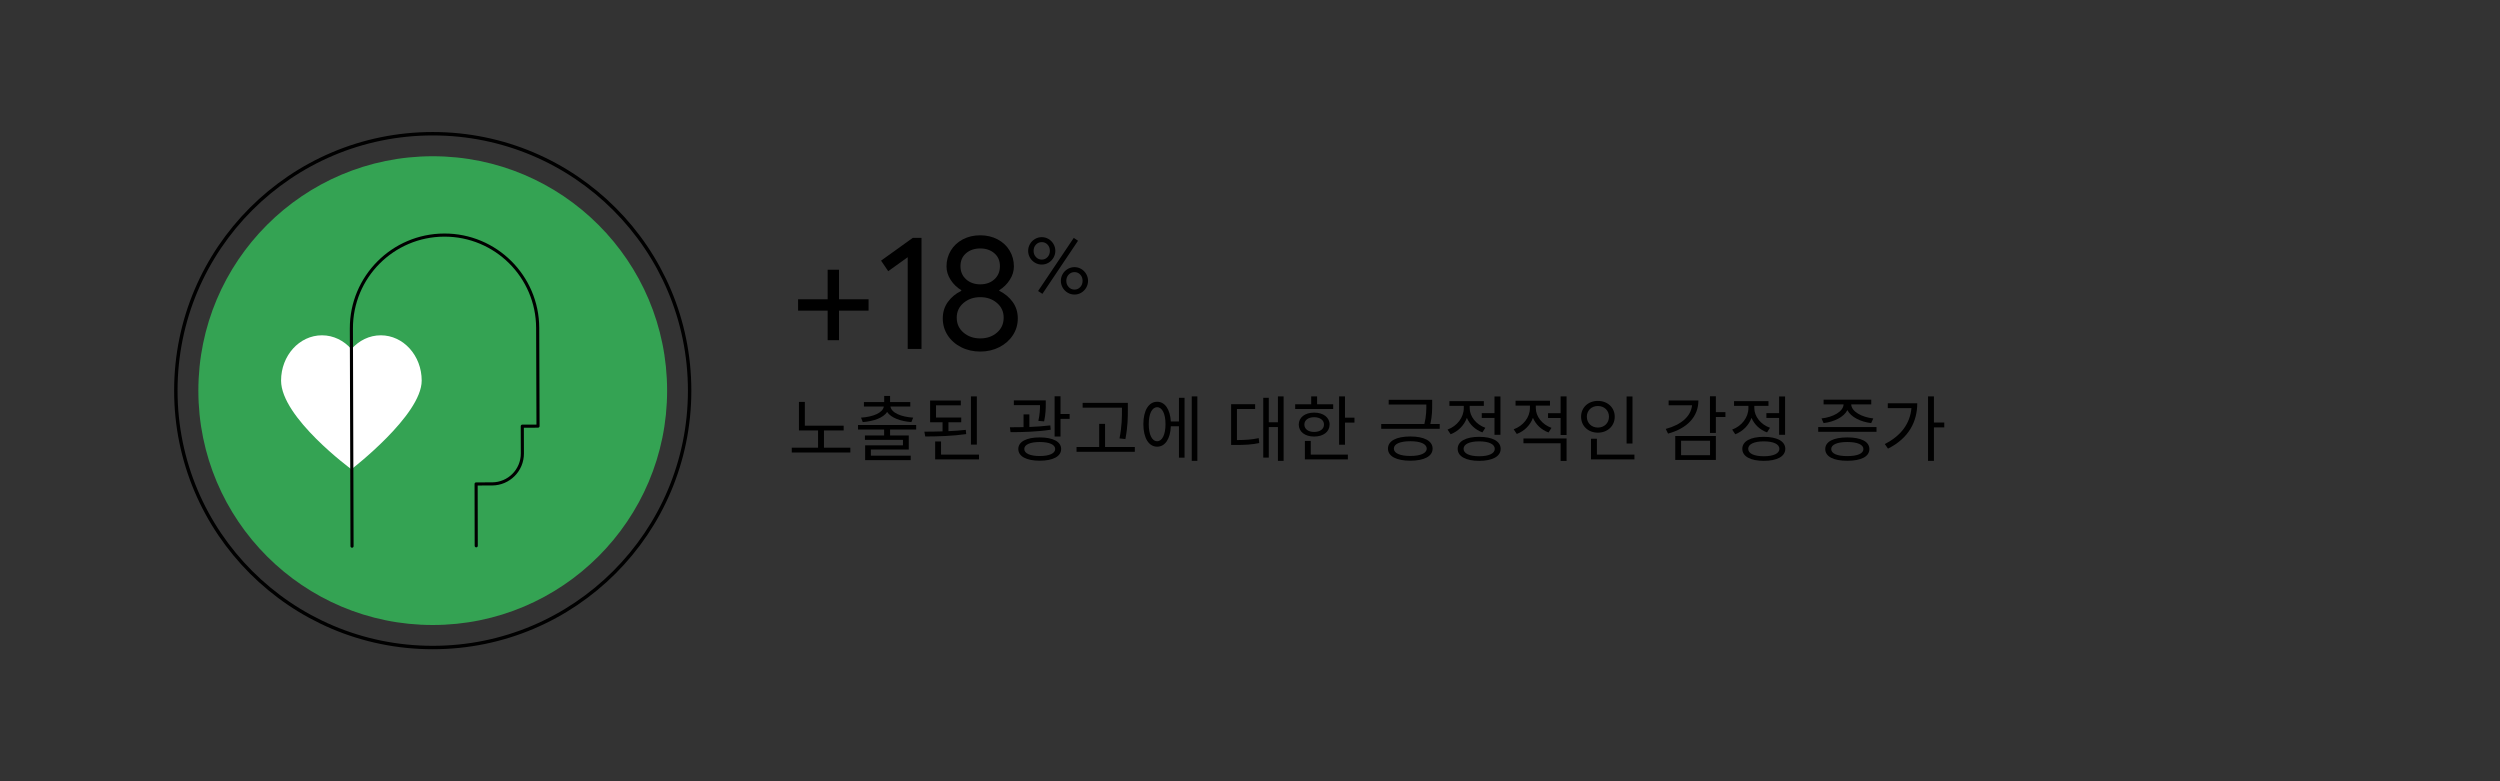
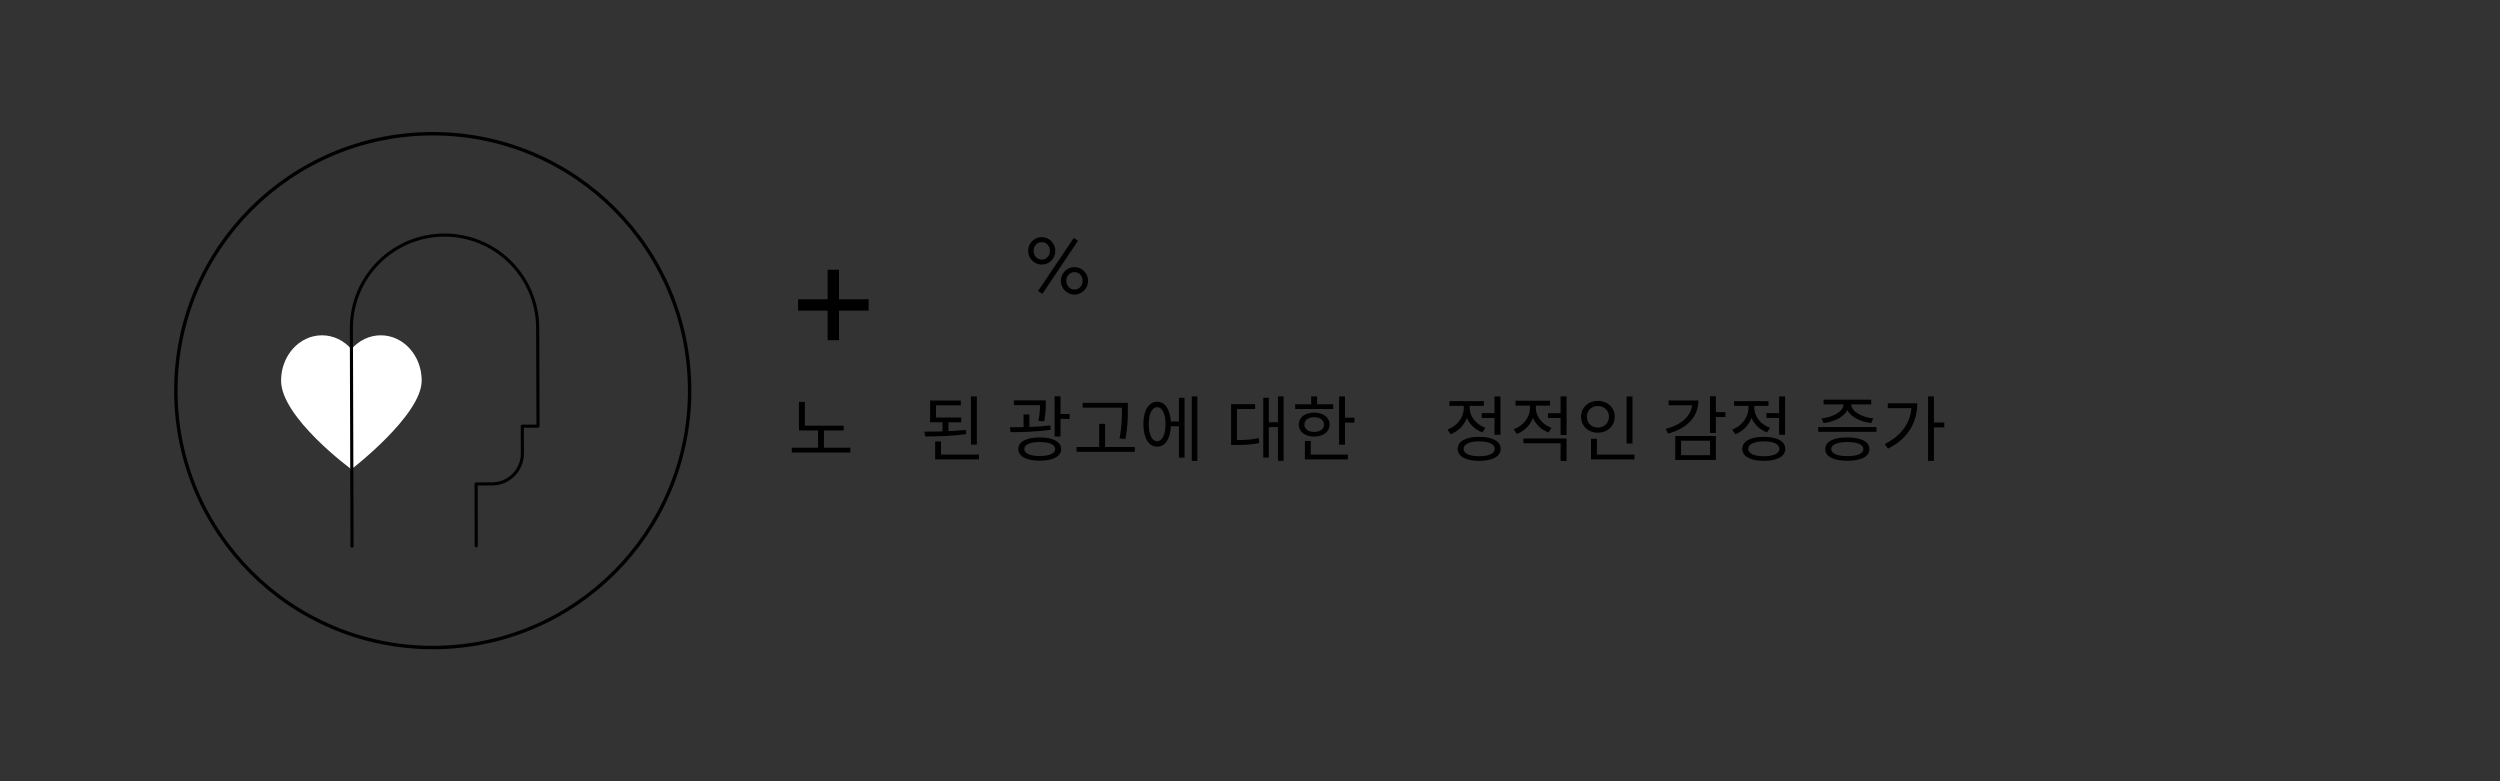
<svg xmlns="http://www.w3.org/2000/svg" version="1.1" x="0px" y="0px" viewBox="0 0 1600 500" style="enable-background:new 0 0 1600 500;" xml:space="preserve">
  <rect x="0" y="0" width="1600" height="500" fill="#333333" stroke="none" />
  <g id="Text">
</g>
  <g id="Circle_guides_-_DELETE_x21_">
    <g>
      <g>
        <g>
          <path d="M555.88,198.811h-18.915v18.915h-7.275v-18.915h-18.915v-7.274h18.915v-18.915h7.275v18.915h18.915V198.811z" />
-           <path d="M580.926,164.619l-12.471,8.938l-4.573-6.755l20.266-14.55h5.612v71.085h-8.833V164.619z" />
-           <path d="M615.117,222.194c-3.673-1.871-6.547-4.417-8.626-7.639s-3.118-6.808-3.118-10.757c0-4.018,1.091-7.534,3.273-10.548      c2.183-3.015,5.041-5.387,8.574-7.119v-0.416c-2.772-1.663-5.041-3.861-6.807-6.6c-1.767-2.736-2.65-5.594-2.65-8.573      c0-3.741,0.917-7.136,2.754-10.186c1.835-3.048,4.399-5.438,7.691-7.171c3.29-1.73,7.015-2.598,11.172-2.598      c4.087,0,7.777,0.867,11.068,2.598c3.29,1.733,5.854,4.123,7.69,7.171c1.835,3.05,2.754,6.444,2.754,10.186      c0,2.979-0.883,5.837-2.65,8.573c-1.767,2.738-4.001,4.937-6.704,6.6v0.416c3.534,1.732,6.392,4.104,8.574,7.119      c2.183,3.014,3.273,6.53,3.273,10.548c0,3.949-1.057,7.535-3.169,10.757c-2.114,3.222-5.006,5.768-8.678,7.639      c-3.673,1.87-7.726,2.806-12.159,2.806C622.875,225,618.788,224.065,615.117,222.194z M638.032,212.893      c2.875-2.459,4.313-5.664,4.313-9.613c0-3.81-1.438-6.945-4.313-9.405c-2.875-2.458-6.427-3.689-10.652-3.689      c-4.227,0-7.794,1.231-10.705,3.689c-2.91,2.46-4.365,5.596-4.365,9.405c0,3.949,1.455,7.154,4.365,9.613      c2.91,2.46,6.478,3.689,10.705,3.689C631.605,216.582,635.157,215.353,638.032,212.893z M636.421,178.753      c2.354-2.146,3.534-4.953,3.534-8.418c0-3.464-1.195-6.218-3.585-8.263c-2.391-2.042-5.388-3.065-8.99-3.065      c-3.673,0-6.703,1.023-9.093,3.065c-2.391,2.045-3.585,4.799-3.585,8.263c0,3.465,1.195,6.271,3.585,8.418      c2.39,2.148,5.42,3.222,9.093,3.222C631.051,181.975,634.065,180.902,636.421,178.753z" />
          <path d="M662.349,168.118c-1.352-0.804-2.412-1.882-3.182-3.233c-0.77-1.352-1.155-2.797-1.155-4.337s0.385-2.984,1.155-4.337      c0.77-1.351,1.83-2.429,3.182-3.233c1.351-0.803,2.814-1.206,4.388-1.206s3.028,0.403,4.362,1.206      c1.334,0.805,2.387,1.883,3.157,3.233c0.77,1.353,1.154,2.797,1.154,4.337s-0.385,2.985-1.154,4.337      c-0.77,1.352-1.822,2.43-3.157,3.233c-1.334,0.804-2.789,1.206-4.362,1.206S663.7,168.922,662.349,168.118z M670.432,164.526      c0.992-1.078,1.488-2.403,1.488-3.978c0-1.607-0.496-2.942-1.488-4.003c-0.993-1.061-2.225-1.591-3.695-1.591      c-1.471,0-2.712,0.53-3.721,1.591c-1.009,1.061-1.514,2.396-1.514,4.003c0,1.574,0.504,2.899,1.514,3.978      c1.009,1.078,2.25,1.616,3.721,1.616C668.207,166.142,669.439,165.604,670.432,164.526z M664.375,186.26l22.838-34.026      l2.72,1.848l-22.787,33.976L664.375,186.26z M683.288,187.313c-1.352-0.804-2.412-1.882-3.182-3.233      c-0.77-1.352-1.155-2.797-1.155-4.337s0.385-2.984,1.155-4.337c0.77-1.351,1.83-2.429,3.182-3.233      c1.352-0.803,2.814-1.206,4.388-1.206c1.573,0,3.028,0.403,4.362,1.206c1.334,0.805,2.386,1.883,3.156,3.233      c0.77,1.353,1.155,2.797,1.155,4.337s-0.385,2.985-1.155,4.337s-1.822,2.43-3.156,3.233c-1.334,0.803-2.789,1.206-4.362,1.206      C686.102,188.519,684.639,188.115,683.288,187.313z M691.371,183.72c0.992-1.078,1.488-2.403,1.488-3.978      c0-1.607-0.497-2.942-1.488-4.003c-0.993-1.061-2.225-1.591-3.695-1.591c-1.472,0-2.712,0.53-3.721,1.591      c-1.01,1.061-1.514,2.396-1.514,4.003c0,1.574,0.504,2.899,1.514,3.978c1.009,1.077,2.249,1.616,3.721,1.616      C689.146,185.336,690.378,184.797,691.371,183.72z" />
          <path d="M544.219,286.523v3.082h-37.495v-3.082h16.838v-11.041h-12.237v-18.265h3.772v15.228h24.843v3.037h-12.605v11.041      H544.219z" />
-           <path d="M569.655,274.883v3.818h11.961v9.018h-24.245v3.91h25.487v2.853h-29.167v-9.478h24.199v-3.496h-24.337v-2.807h12.283      v-3.818h-16.7v-2.898h37.218v2.898H569.655z M551.069,267.292c7.637-0.506,13.939-3.036,14.583-7.131h-12.743v-2.853h12.973      v-3.91h3.772v3.91h12.928v2.853h-12.698c0.645,4.095,6.855,6.625,14.538,7.131l-1.15,2.853      c-6.901-0.552-12.974-2.668-15.504-6.487c-2.53,3.819-8.649,5.936-15.596,6.487L551.069,267.292z" />
          <path d="M618.37,277.827c-8.741,1.242-18.54,1.519-26.223,1.519l-0.552-3.083c3.589,0,7.591-0.046,11.64-0.184v-5.843h-7.959      v-13.894h19.644v3.082h-15.872v7.775h16.148v3.036h-8.189v5.705c3.818-0.185,7.545-0.414,11.087-0.828L618.37,277.827z       M626.559,290.939v3.083h-28.063V282.52h3.772v8.419H626.559z M625.178,284.544h-3.772v-30.869h3.772V284.544z" />
          <path d="M672.465,275.021c-8.557,1.335-18.311,1.564-25.717,1.564l-0.414-3.128c2.623,0,5.659,0,8.741-0.092v-8.144h3.727v8.051      c4.508-0.184,9.155-0.506,13.387-1.012L672.465,275.021z M664.552,269.362c0.966-4.37,1.058-7.591,1.058-10.075h-16.746v-3.036      h20.426v2.208c0,2.622,0,6.349-1.058,11.226L664.552,269.362z M679.136,287.351c0,4.784-5.245,7.499-13.709,7.499      s-13.709-2.715-13.709-7.499c0-4.692,5.245-7.407,13.709-7.407S679.136,282.658,679.136,287.351z M675.317,287.351      c0-2.807-3.772-4.463-9.891-4.463s-9.891,1.656-9.891,4.463c0,2.853,3.772,4.509,9.891,4.509S675.317,290.203,675.317,287.351z       M684.564,264.946v3.128h-5.843v11.317h-3.772v-25.763h3.772v11.317H684.564z" />
          <path d="M726.286,286.063v3.082h-37.31v-3.082h14.492v-14.768h3.772v14.768H726.286z M718.051,260.898h-25.165v-3.082h28.938      v4.094c0,5.106,0,10.766-1.564,19.093l-3.772-0.414c1.564-7.913,1.564-13.71,1.564-18.679V260.898z" />
          <path d="M754.529,254.595h3.588v38.322h-3.588v-20.104h-5.199c-0.321,8.097-3.68,13.065-8.741,13.065      c-5.382,0-8.833-5.521-8.833-14.445c0-8.787,3.45-14.308,8.833-14.308c4.969,0,8.281,4.83,8.741,12.605h5.199V254.595z       M745.925,271.433c0-6.625-2.116-10.812-5.337-10.812c-3.312,0-5.382,4.187-5.382,10.812c0,6.763,2.071,10.949,5.382,10.949      C743.809,282.382,745.925,278.195,745.925,271.433z M766.306,253.675v41.267h-3.589v-41.267H766.306z" />
          <path d="M791.648,281.646c5.521-0.046,9.432-0.275,13.94-1.242l0.322,3.129c-4.923,1.058-9.11,1.242-15.274,1.242h-2.715V258.69      h15.367v3.082h-11.64V281.646z M821.506,253.675v41.267h-3.634v-21.623h-5.843v19.553h-3.543v-38.276h3.543v15.642h5.843      v-16.562H821.506z" />
          <path d="M853.245,261.772h-24.337v-3.036h10.26v-5.061h3.771v5.061h10.306V261.772z M841.054,279.392      c-5.843,0-9.845-3.036-9.845-7.683c0-4.601,4.002-7.638,9.845-7.638s9.892,3.037,9.892,7.638      C850.945,276.356,846.896,279.392,841.054,279.392z M841.054,276.447c3.727,0,6.303-1.84,6.303-4.738      c0-2.853-2.576-4.693-6.303-4.693s-6.257,1.841-6.257,4.693C834.797,274.608,837.327,276.447,841.054,276.447z M838.892,290.939      h23.738v3.083h-27.511v-11.823h3.772V290.939z M866.862,267.292v3.175h-6.072v14.169h-3.772v-30.961h3.772v13.617H866.862z" />
-           <path d="M921.419,271.341v3.082h-37.448v-3.082h27.649c1.241-5.291,1.241-9.155,1.241-12.422h-24.106v-3.036h27.833v3.036      c0,3.267,0,7.223-1.149,12.422H921.419z M916.864,287.12c0,4.923-5.429,7.729-14.262,7.729c-8.879,0-14.308-2.807-14.308-7.729      c0-4.969,5.429-7.774,14.308-7.774C911.436,279.346,916.864,282.151,916.864,287.12z M913.092,287.12      c0-2.99-3.956-4.738-10.489-4.738c-6.579,0-10.535,1.748-10.535,4.738c0,2.944,3.956,4.692,10.535,4.692      C909.136,291.813,913.092,290.065,913.092,287.12z" />
          <path d="M948.741,276.724c-4.601-1.656-8.143-5.061-9.937-9.294c-1.749,4.785-5.567,8.649-10.397,10.489l-1.979-2.99      c6.165-2.254,10.397-7.82,10.397-13.755v-1.427h-9.201v-3.036h22.036v3.036h-9.062v1.427c0,5.29,4.048,10.489,10.029,12.605      L948.741,276.724z M960.427,287.259c0,4.876-5.291,7.683-13.756,7.683s-13.755-2.807-13.755-7.683      c0-4.877,5.29-7.684,13.755-7.684S960.427,282.382,960.427,287.259z M956.654,287.259c0-2.991-3.772-4.785-9.983-4.785      s-9.982,1.794-9.982,4.785c0,2.99,3.771,4.738,9.982,4.738S956.654,290.249,956.654,287.259z M956.471,264.394v-10.673h3.818      v24.566h-3.818v-10.811h-8.144v-3.083H956.471z" />
          <path d="M991.062,276.77c-4.601-1.656-8.143-5.061-9.983-9.34c-1.748,4.739-5.521,8.512-10.351,10.306l-1.979-2.99      c6.119-2.162,10.397-7.683,10.397-13.525v-1.656h-9.201v-3.083h22.036v3.083h-9.062v1.656c0,5.29,4.048,10.489,10.029,12.605      L991.062,276.77z M975.006,280.634h27.604v14.354h-3.818V283.67h-23.785V280.634z M1002.609,253.675v24.704h-3.818v-10.856      h-8.052v-3.083h8.052v-10.765H1002.609z" />
          <path d="M1022.617,276.907c-6.119,0-10.72-4.232-10.72-10.213c0-5.935,4.601-10.121,10.72-10.121      c6.164,0,10.811,4.187,10.811,10.121C1033.428,272.675,1028.781,276.907,1022.617,276.907z M1022.617,273.641      c4.094,0,7.131-2.853,7.131-6.946c0-4.003-3.037-6.855-7.131-6.855c-4.003,0-7.039,2.853-7.039,6.855      C1015.578,270.788,1018.614,273.641,1022.617,273.641z M1046.033,290.939v3.083h-27.787v-13.25h3.772v10.167H1046.033z       M1044.791,283.854h-3.772v-30.133h3.772V283.854z" />
          <path d="M1086.972,256.297c0,10.489-7.269,17.896-19.414,21.208l-1.472-2.99c10.075-2.714,16.102-8.143,16.838-15.136h-14.998      v-3.082H1086.972z M1072.158,279.024h25.993v15.319h-25.993V279.024z M1075.885,291.307h18.54v-9.247h-18.54V291.307z       M1104.27,266.878h-6.118v10.213h-3.772v-23.462h3.772v10.121h6.118V266.878z" />
          <path d="M1130.902,276.724c-4.601-1.656-8.143-5.061-9.937-9.294c-1.749,4.785-5.567,8.649-10.397,10.489l-1.979-2.99      c6.165-2.254,10.397-7.82,10.397-13.755v-1.427h-9.201v-3.036h22.036v3.036h-9.062v1.427c0,5.29,4.048,10.489,10.029,12.605      L1130.902,276.724z M1142.588,287.259c0,4.876-5.291,7.683-13.756,7.683s-13.755-2.807-13.755-7.683      c0-4.877,5.29-7.684,13.755-7.684S1142.588,282.382,1142.588,287.259z M1138.815,287.259c0-2.991-3.772-4.785-9.983-4.785      s-9.982,1.794-9.982,4.785c0,2.99,3.771,4.738,9.982,4.738S1138.815,290.249,1138.815,287.259z M1138.632,264.394v-10.673h3.818      v24.566h-3.818v-10.811h-8.144v-3.083H1138.632z" />
          <path d="M1200.962,273.318v3.037h-37.31v-3.037H1200.962z M1165.769,267.798c7.314-0.782,13.939-4.37,14.123-8.971h-12.789      v-3.036h30.502v3.036h-12.836c0.184,4.601,6.809,8.188,14.124,8.971l-1.335,2.99c-6.763-0.828-12.973-3.818-15.228-8.326      c-2.3,4.508-8.465,7.498-15.228,8.326L1165.769,267.798z M1196.408,287.397c0,4.83-5.337,7.499-14.124,7.499      c-8.833,0-14.123-2.669-14.123-7.499c0-4.784,5.29-7.453,14.123-7.453C1191.071,279.943,1196.408,282.612,1196.408,287.397z       M1192.59,287.397c0-2.853-3.865-4.509-10.306-4.509c-6.486,0-10.305,1.656-10.305,4.509c0,2.898,3.818,4.509,10.305,4.509      C1188.725,291.905,1192.59,290.295,1192.59,287.397z" />
          <path d="M1227.043,258.091c0,11.731-5.383,22.358-18.725,29.029l-2.07-2.944c10.536-5.29,16.194-13.203,17.068-22.956h-15.136      v-3.129H1227.043z M1244.341,273.549h-6.625v21.393h-3.772v-41.267h3.772v16.746h6.625V273.549z" />
        </g>
      </g>
    </g>
-     <circle style="fill:#34A353;" cx="276.952" cy="250" r="150" />
    <circle style="fill:none;stroke:#000000;stroke-width:2.192;stroke-linecap:round;stroke-linejoin:round;stroke-miterlimit:10;" cx="276.952" cy="250" r="164.414" />
    <g>
      <path style="fill:#FFFFFF;" d="M243.708,214.595c-7.392,0-14.063,3.399-18.823,8.856c-4.76-5.457-11.431-8.856-18.823-8.856    c-14.457,0-26.177,12.982-26.177,28.996c0,23.711,45,56.745,45,56.745s45-34.545,45-56.745    C269.885,227.577,258.165,214.595,243.708,214.595z" />
    </g>
    <g>
      <g>
        <g>
          <path style="fill:none;stroke:#000000;stroke-width:2;stroke-linecap:round;stroke-linejoin:round;stroke-miterlimit:10;" d="      M225.302,349.549l-0.417-139.303c-0.099-32.925,26.512-59.696,59.437-59.794h0c32.925-0.099,59.696,26.512,59.794,59.437      l0.218,62.83l-10.072,0.04l0.056,17.433c0.035,10.745-8.651,19.482-19.396,19.511l-10.213,0.027l0.079,39.581" />
        </g>
      </g>
    </g>
  </g>
</svg>